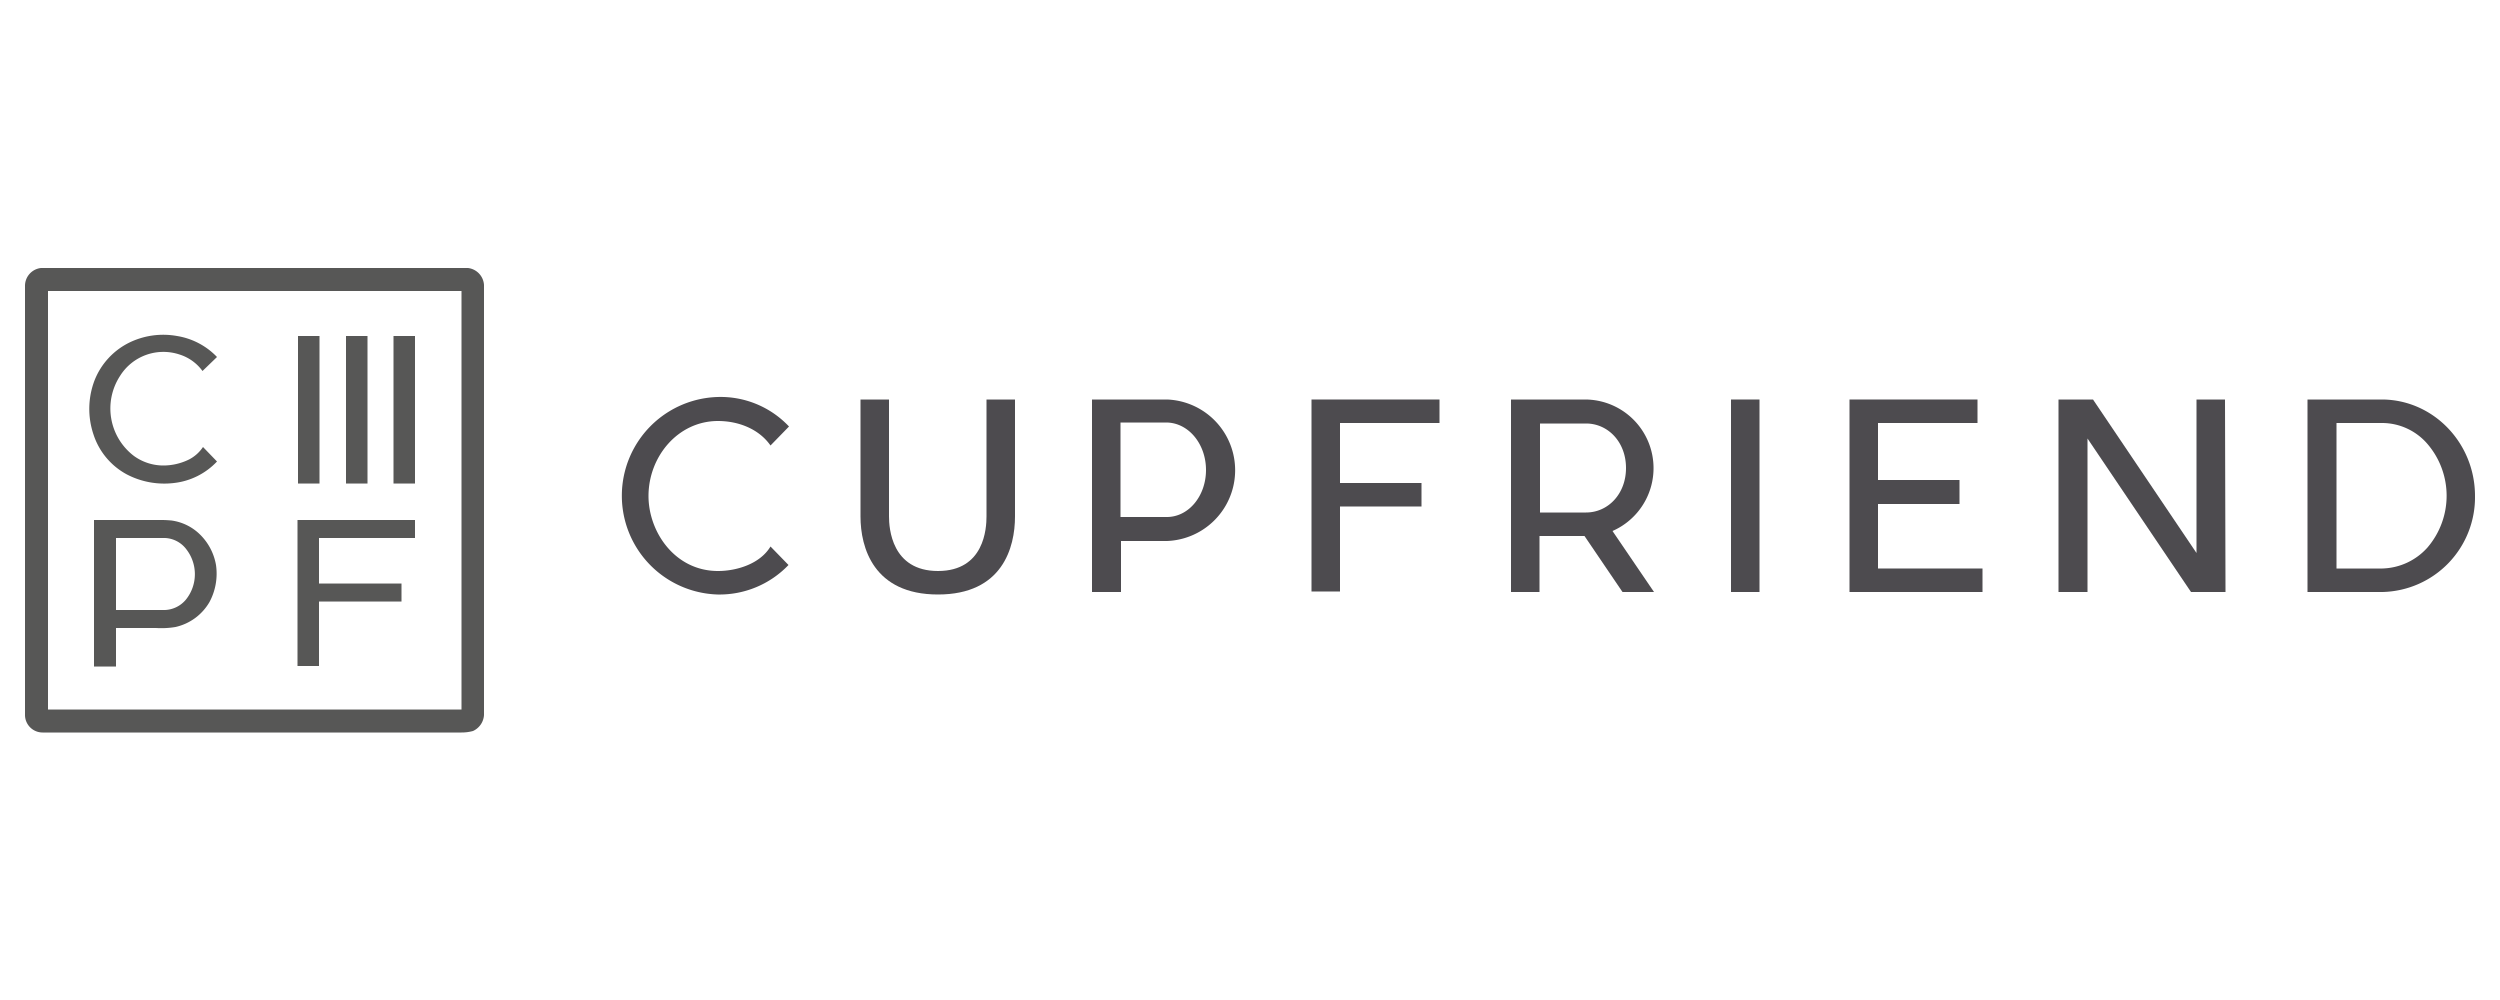
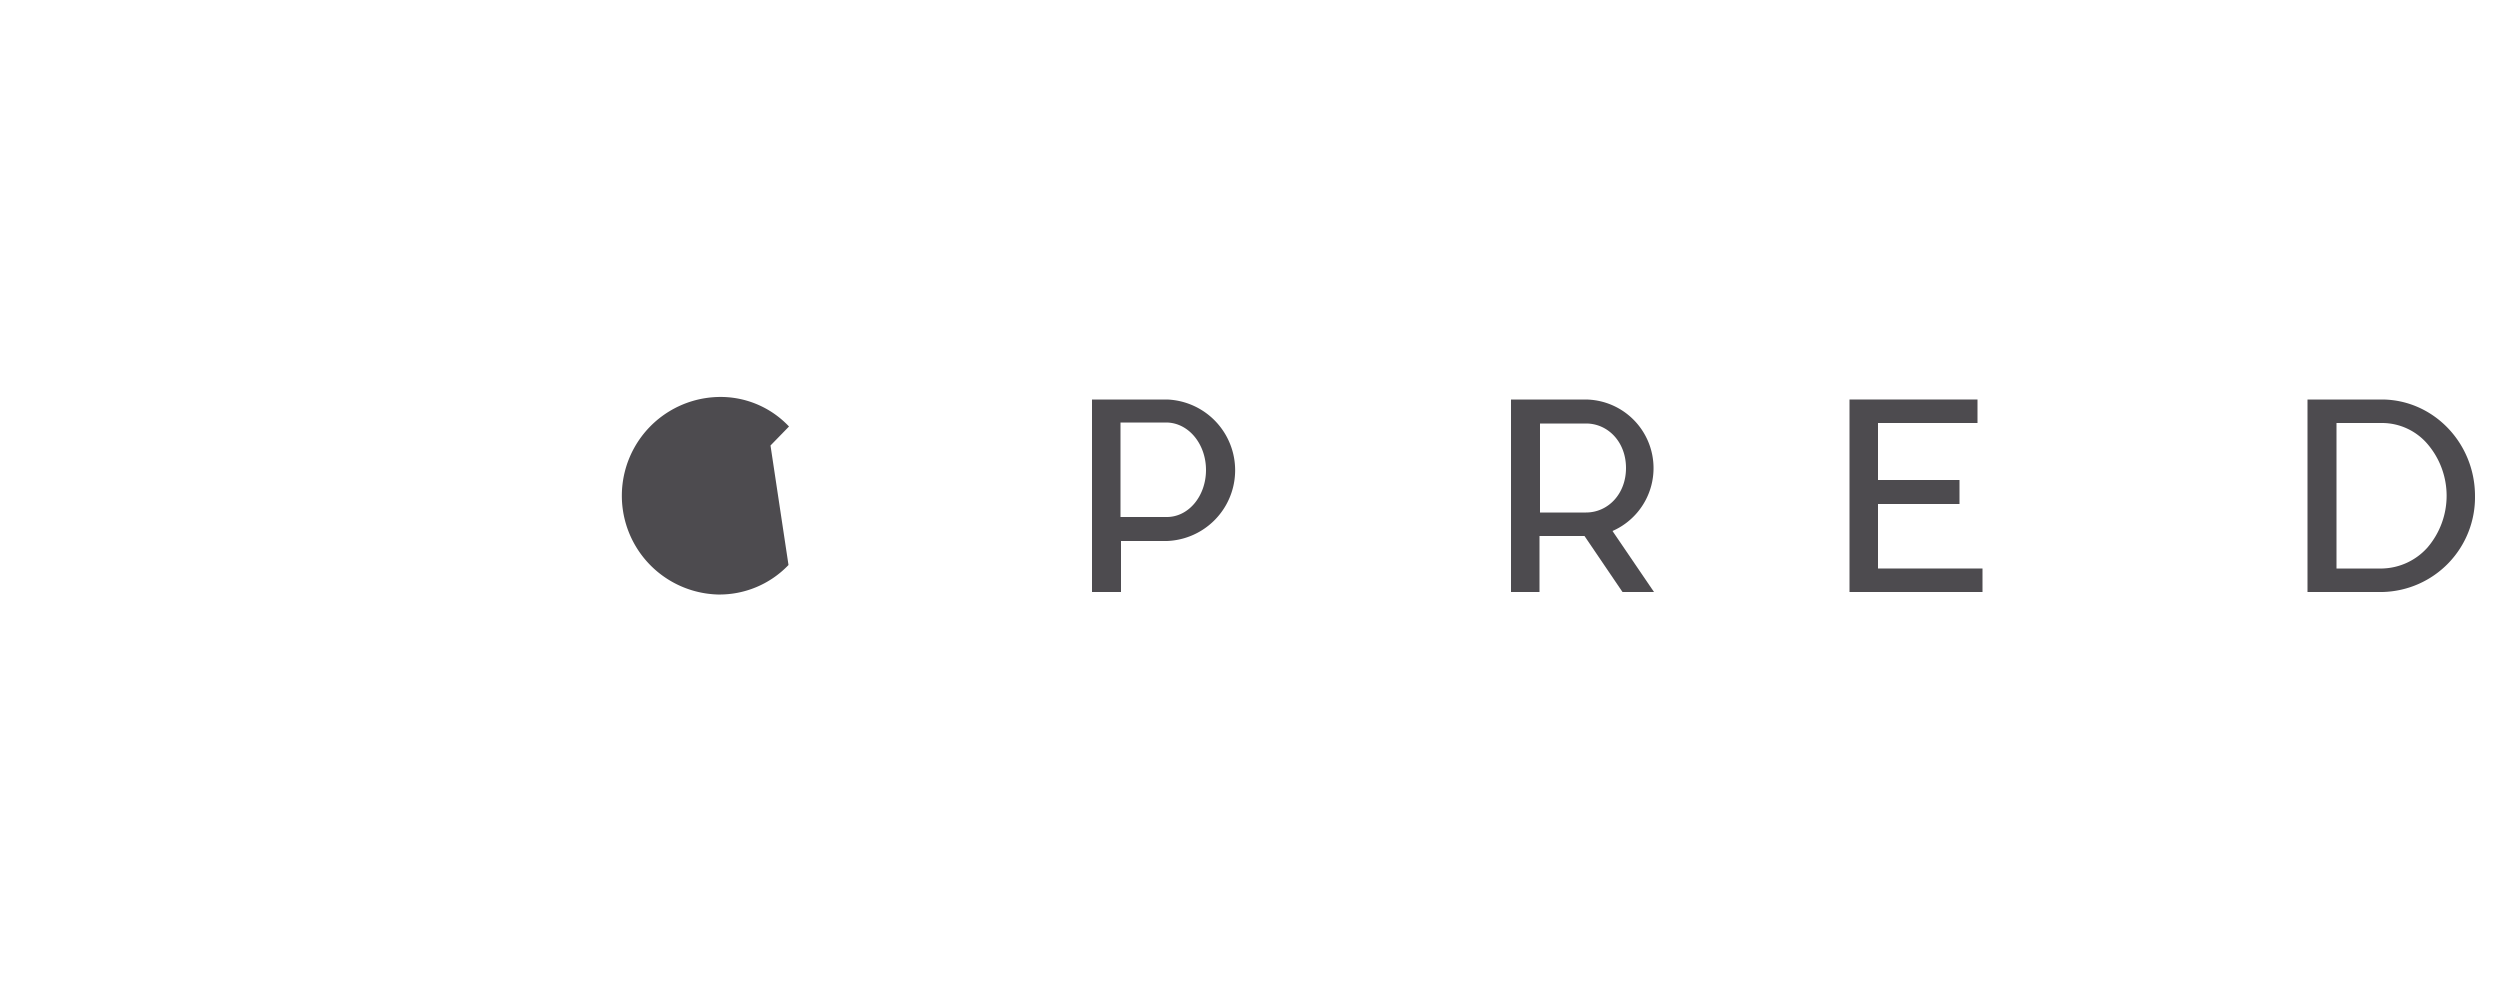
<svg xmlns="http://www.w3.org/2000/svg" id="Ebene_1" data-name="Ebene 1" width="500" height="200" viewBox="0 0 500 200">
  <defs>
    <style>.cls-1{fill:#575756;}.cls-2{fill:#4d4b4f;}</style>
  </defs>
  <title>Zeichenfläche 1</title>
-   <path class="cls-1" d="M8.2,53.6H93.6A3.64,3.64,0,0,1,96.8,57v86a3.76,3.76,0,0,1-2.2,3.2,8.52,8.52,0,0,1-2.3.3H8.5A3.52,3.52,0,0,1,5,143.1V57.2a3.59,3.59,0,0,1,3.2-3.6m1.4,4.6v83.7H92.3V58.2H9.6M25.7,68.6a15.49,15.49,0,0,1,9.7-1.4,14.18,14.18,0,0,1,8,4.2l-2.9,2.8a9,9,0,0,0-4.6-3.3A10.22,10.22,0,0,0,24,75.2a11.92,11.92,0,0,0,2.8,16,10.05,10.05,0,0,0,5.8,1.9,11.67,11.67,0,0,0,5.2-1.2,7.47,7.47,0,0,0,2.8-2.5l2.8,2.9a13.94,13.94,0,0,1-8.6,4.3,16.18,16.18,0,0,1-9.4-1.7,13.94,13.94,0,0,1-6.7-8,16,16,0,0,1,.2-10.8,14.23,14.23,0,0,1,6.8-7.5m33.9-1.4h4.3V96.7H59.6V67.2m9.6,0h4.3V96.7H69.2V67.2m9.5,0H83V96.7H78.7V67.2M18.8,104H31.6a24.37,24.37,0,0,1,2.7.1,10.06,10.06,0,0,1,5.8,2.9,11.22,11.22,0,0,1,3.1,6,12,12,0,0,1-1.3,7.4,10.5,10.5,0,0,1-6.8,5,17,17,0,0,1-3.9.2h-8v7.7H18.8V104m4.4,3.6V122H33a5.73,5.73,0,0,0,4.2-2.1,8.11,8.11,0,0,0,.1-10,5.65,5.65,0,0,0-4.3-2.3H23.2M59.5,104H83v3.6H63.8v9.1H80.3v3.6H63.8v12.9H59.5V104" />
-   <path class="cls-2" d="M157.7,113a19.1,19.1,0,0,1-14.2,5.9,19.76,19.76,0,0,1,0-39.5,18.8,18.8,0,0,1,14.3,5.9l-3.7,3.8c-2.3-3.3-6.4-4.9-10.5-4.9-8,0-13.9,7.1-13.9,15,0,7.2,5.3,15,13.9,15,3.7,0,8.4-1.4,10.5-4.9Z" />
-   <path class="cls-2" d="M203,79.9v23.4c0,6.2-2.5,15.6-15.4,15.6s-15.5-9.4-15.5-15.6V79.9h5.7v23.4c0,2.3.5,10.9,9.8,10.9s9.7-8.6,9.7-10.9V79.9Z" />
+   <path class="cls-2" d="M157.7,113a19.1,19.1,0,0,1-14.2,5.9,19.76,19.76,0,0,1,0-39.5,18.8,18.8,0,0,1,14.3,5.9l-3.7,3.8Z" />
  <path class="cls-2" d="M233.4,108.2h-9.2v10.2h-5.8V79.9h15a14.16,14.16,0,0,1,0,28.3ZM241.2,94c0-5.2-3.5-9.5-8-9.5h-9.1v18.9h9.1C237.7,103.5,241.2,99.2,241.2,94Z" />
-   <path class="cls-2" d="M268,84.6v12h16.3v4.7H268v17h-5.7V79.9h25.6v4.7Z" />
  <path class="cls-2" d="M322.5,106.2l8.3,12.2h-6.3l-7.6-11.2h-9v11.2h-5.7V79.9h14.9a13.73,13.73,0,0,1,5.4,26.3ZM308,102.5h9.2c4.4,0,8-3.7,8-8.9s-3.6-8.9-8-8.9H308Z" />
-   <path class="cls-2" d="M351.9,118.4h-5.7V79.9h5.7Z" />
  <path class="cls-2" d="M396.5,113.7v4.7H369.9V79.9h25.6v4.7H375.6V96h16.3v4.8H375.6v12.9Z" />
-   <path class="cls-2" d="M445.1,118.4h-6.9L417.5,87.7v30.7h-5.8V79.9h6.9l20.7,30.7V79.9H445Z" />
  <path class="cls-2" d="M476.5,118.4h-15V79.9h15c10.2.1,18.5,8.7,18.5,19.3A18.94,18.94,0,0,1,476.5,118.4Zm9-8.9a15.92,15.92,0,0,0,0-20.7,12,12,0,0,0-9-4.2h-9.2v29.1h9.2A12.55,12.55,0,0,0,485.5,109.5Z" />
</svg>